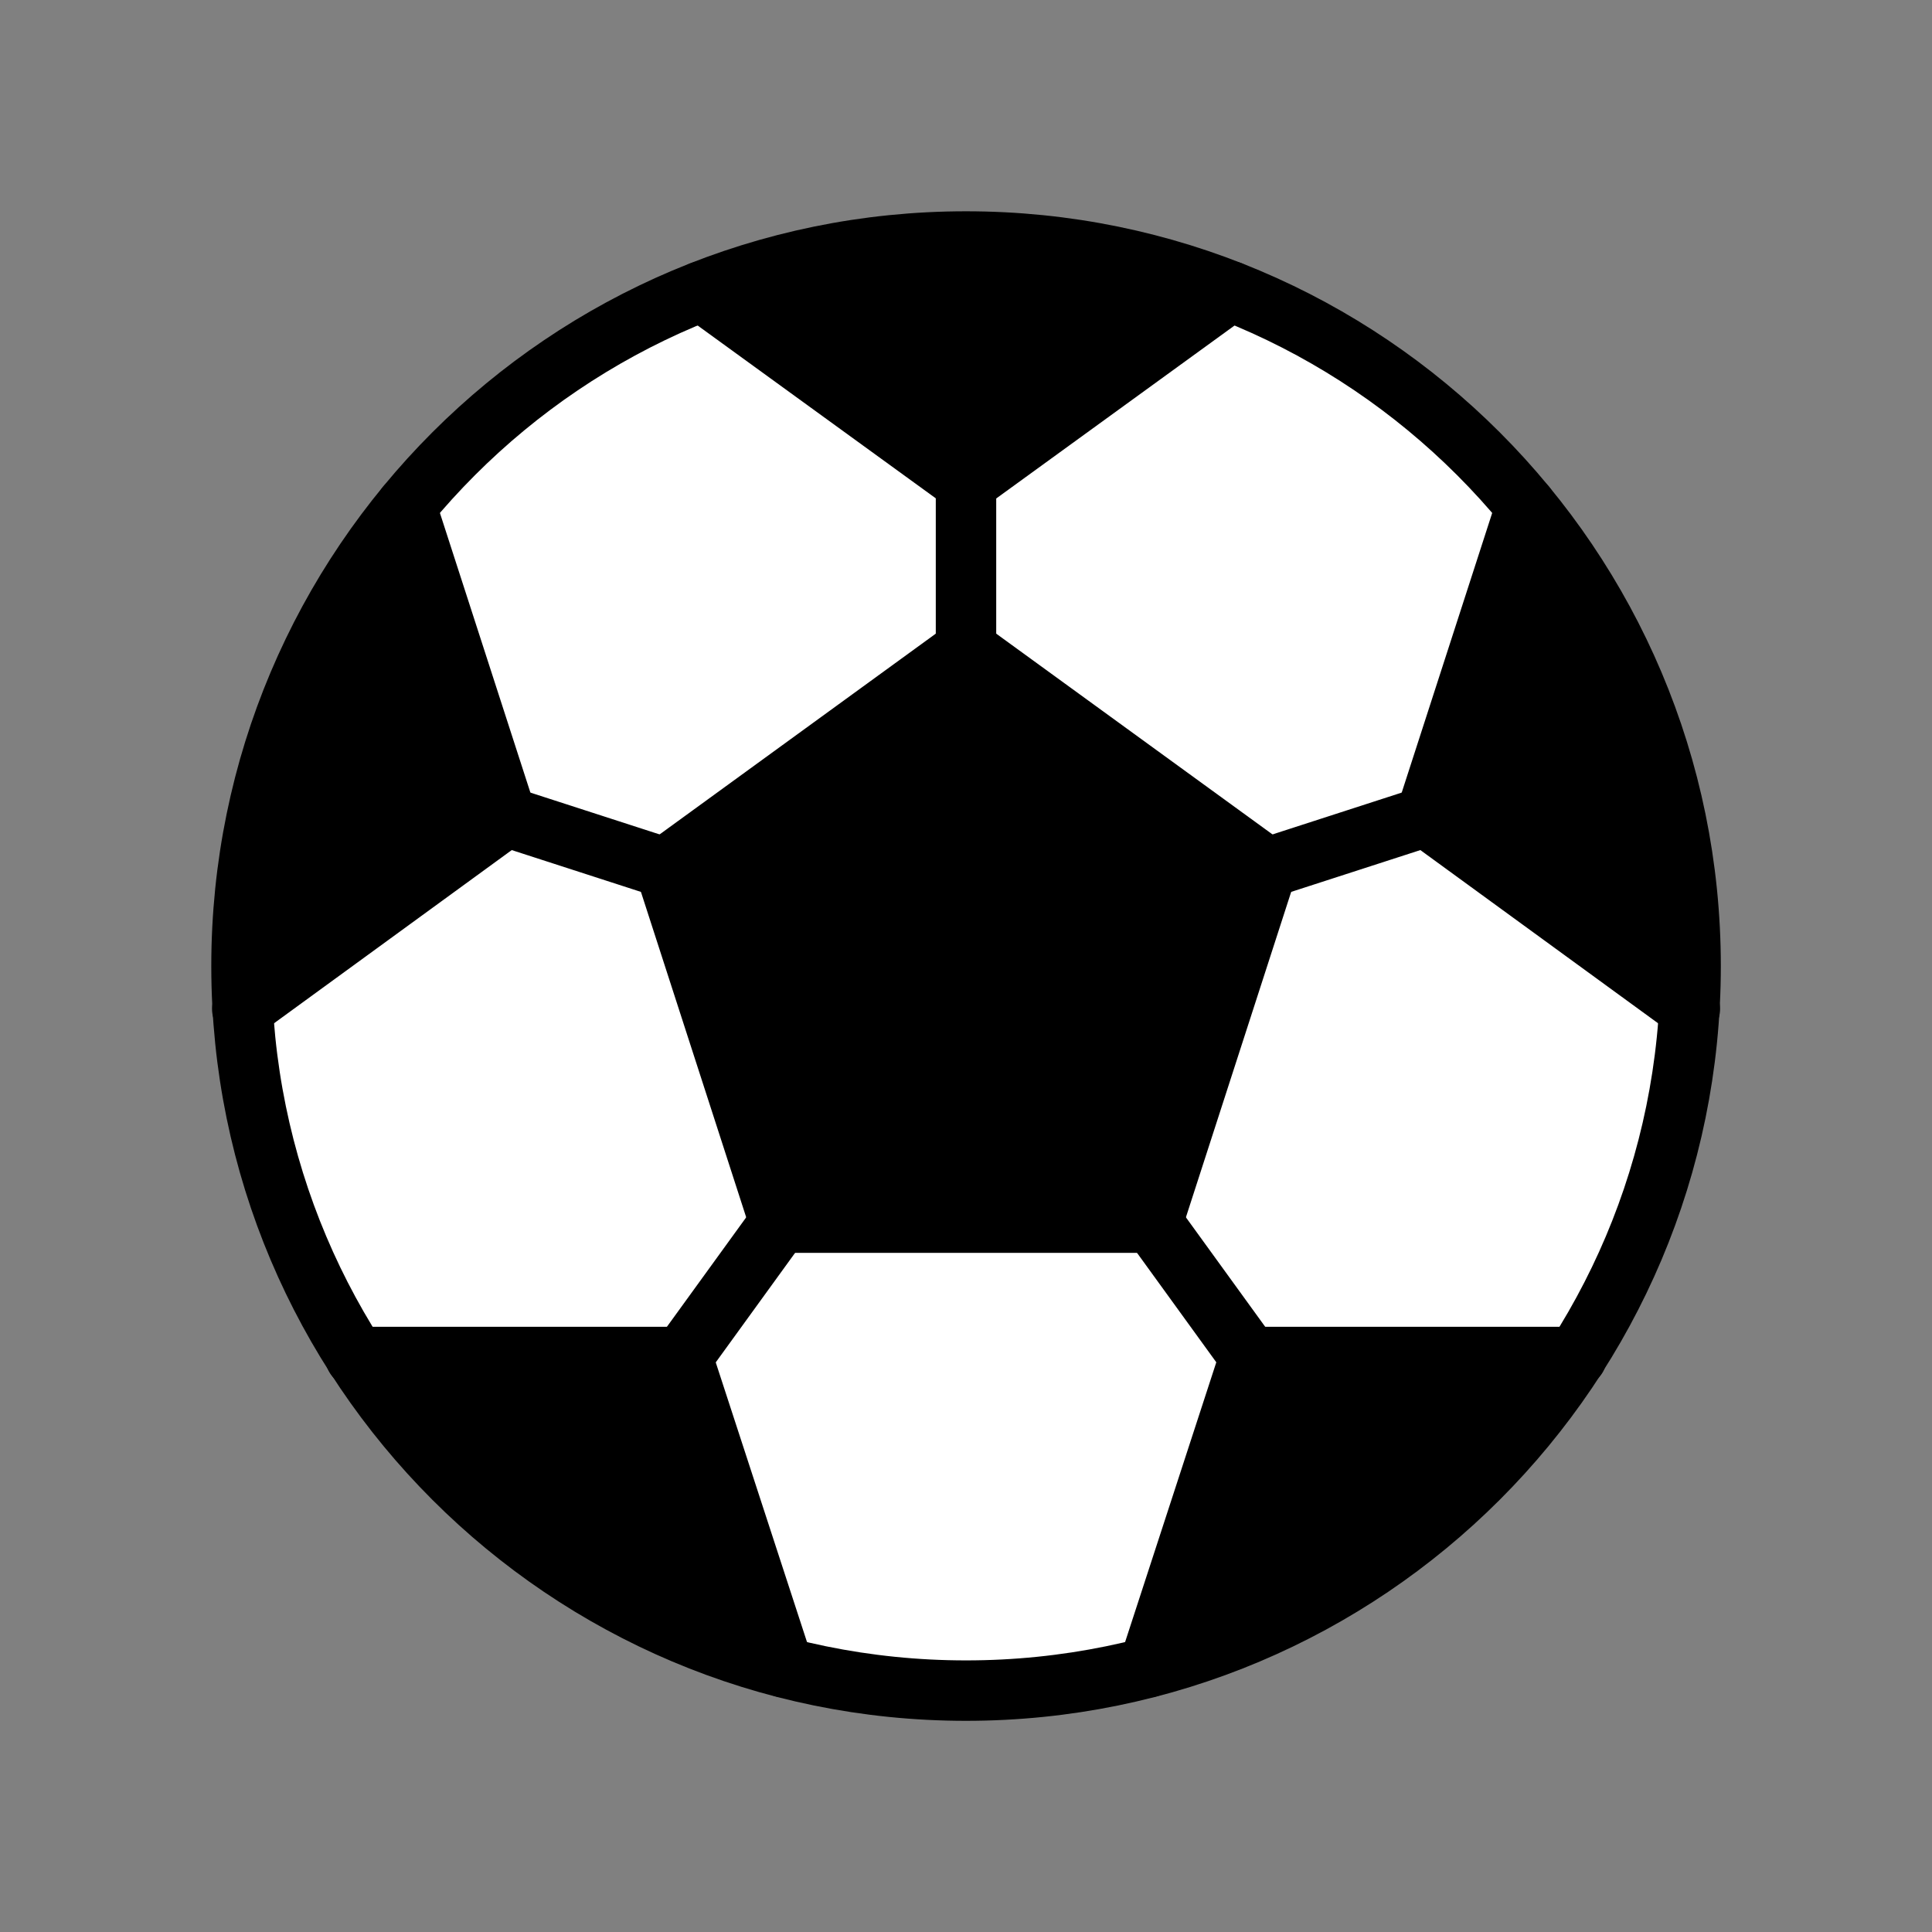
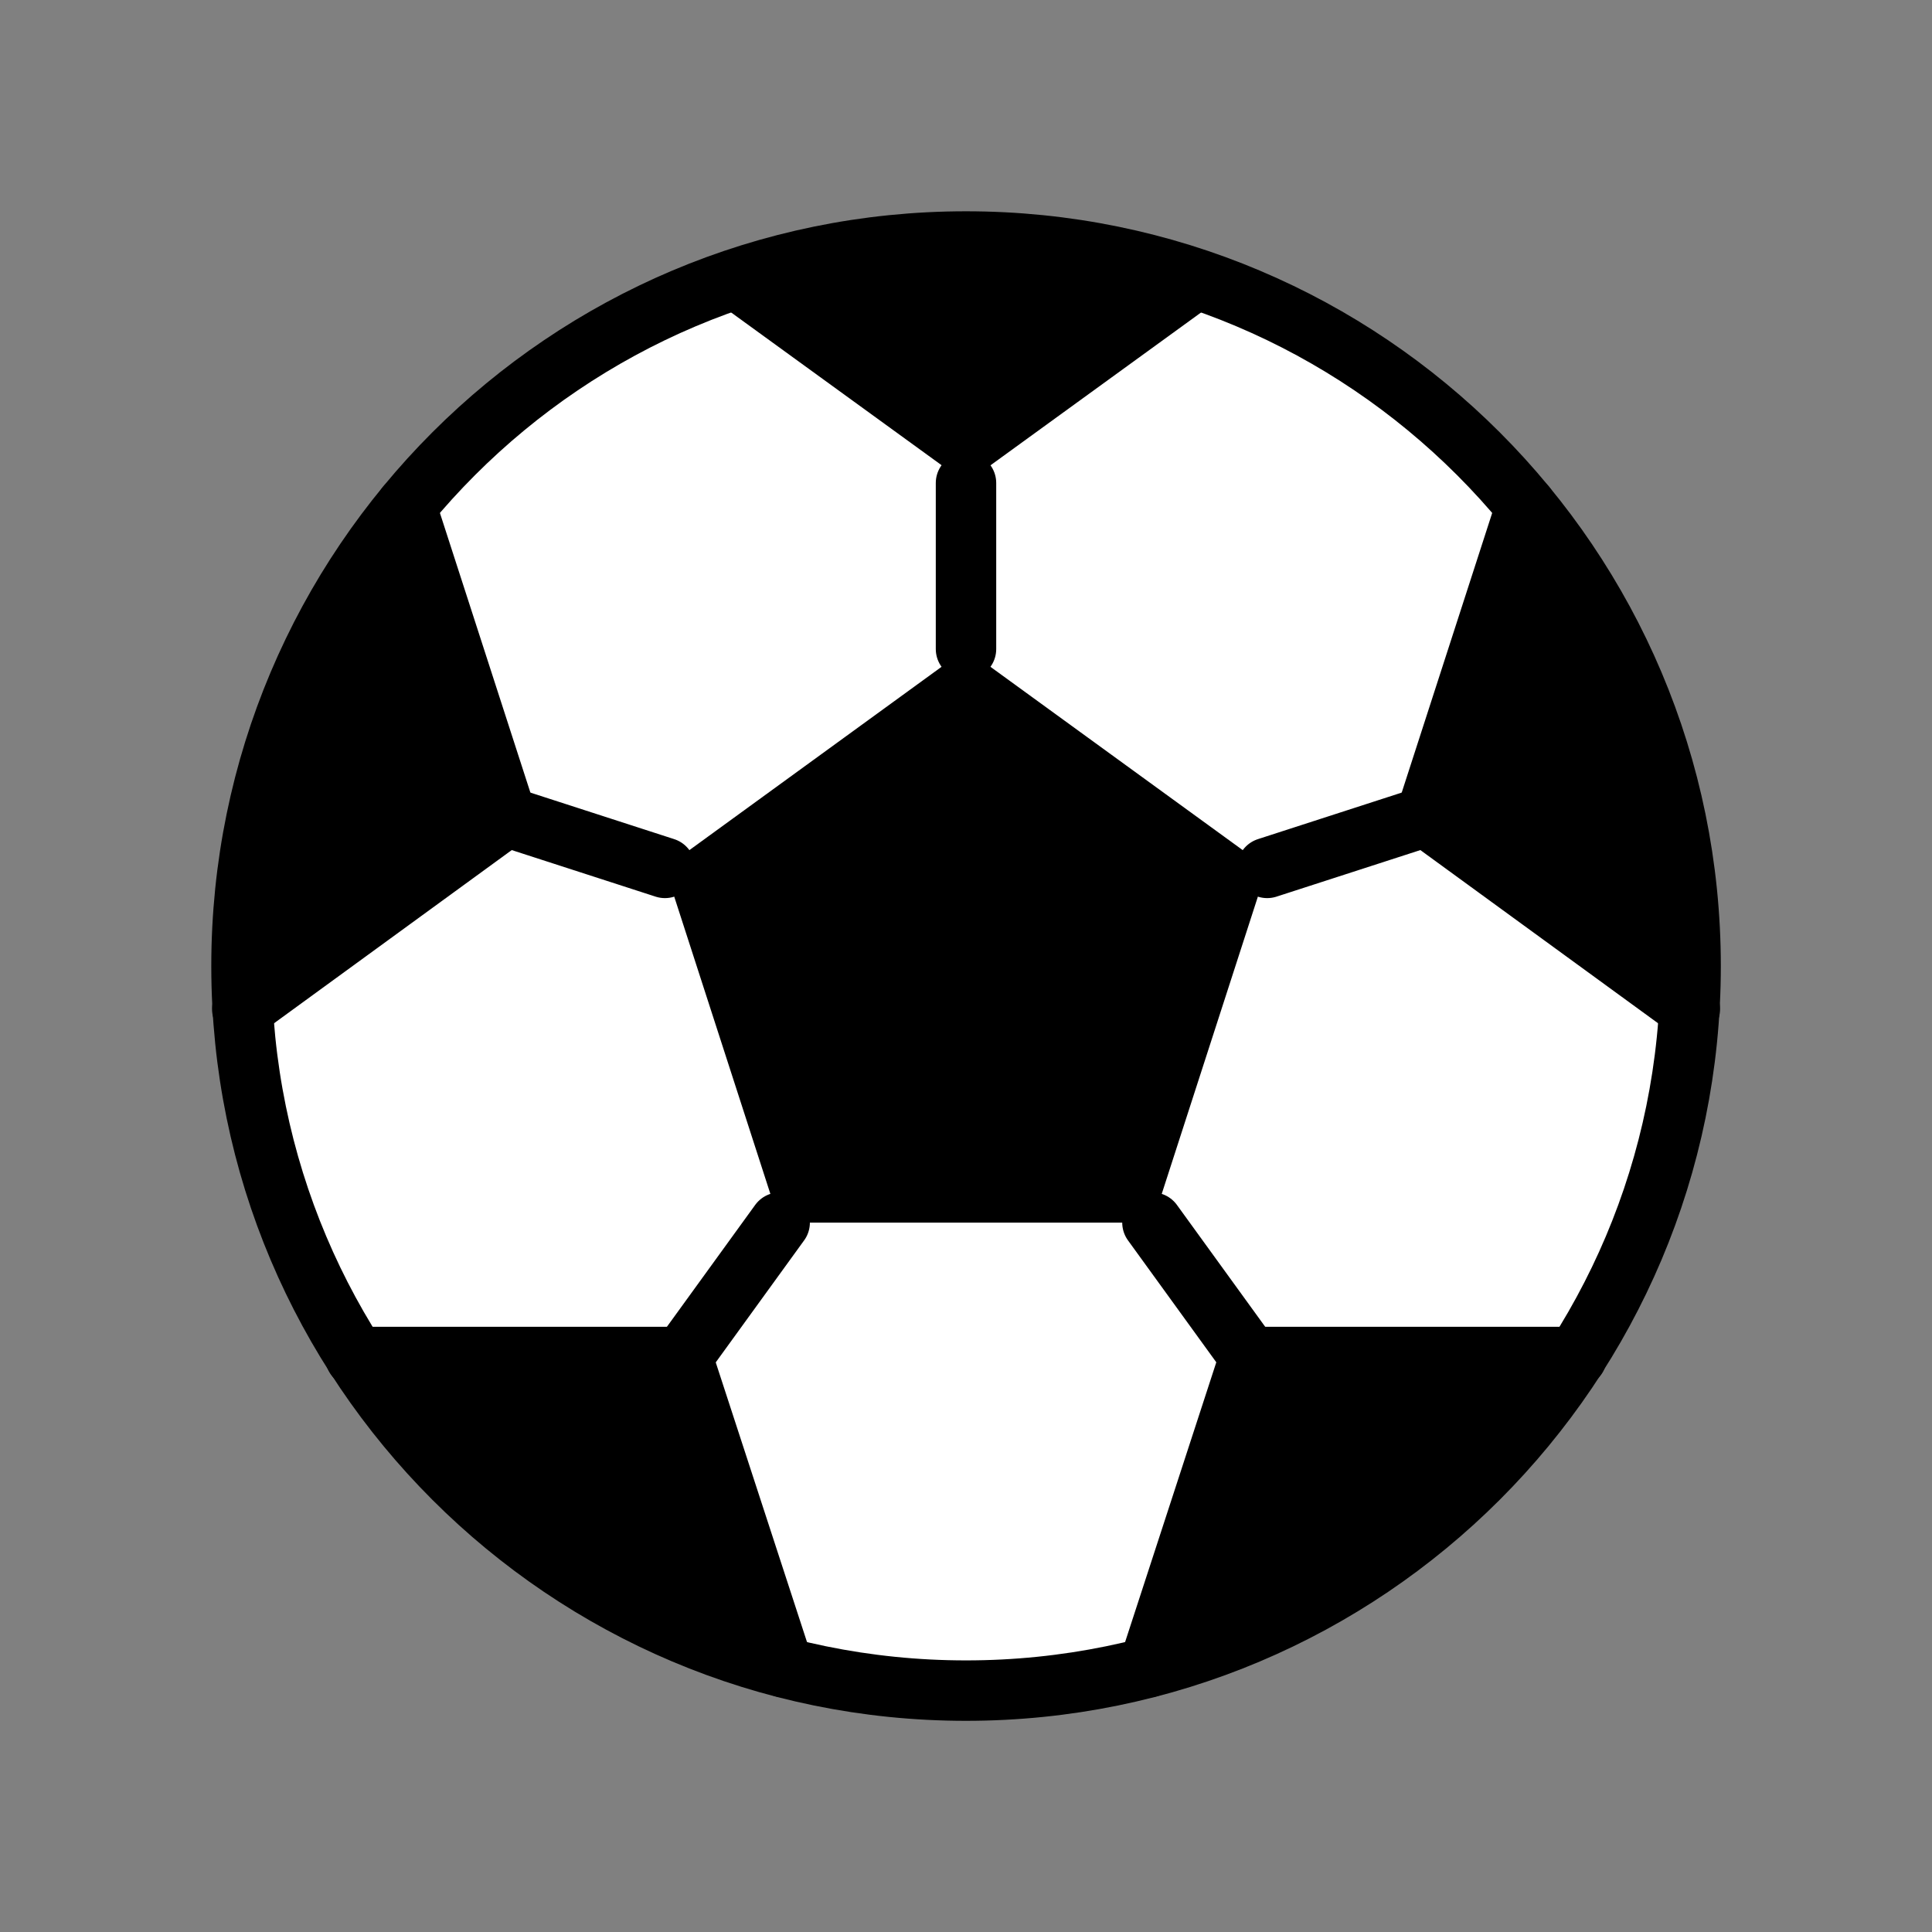
<svg xmlns="http://www.w3.org/2000/svg" width="18" height="18" viewBox="0 0 18 18" fill="none">
  <rect x="0" y="0" width="18" height="18" fill="#808080" stroke="none" />
  <g clip-path="url(#clip0_1_18)">
    <path d="M9 15.751C12.729 15.751 15.751 12.729 15.751 9.001C15.751 5.272 12.729 2.25 9 2.25C5.272 2.25 2.25 5.272 2.25 9.001C2.25 12.729 5.272 15.751 9 15.751Z" fill="white" stroke="black" stroke-width="0.563" stroke-linecap="round" stroke-linejoin="round" />
    <path d="M9 6.047L6.195 8.086L7.264 11.391H10.737L11.806 8.086L9 6.047Z" fill="black" />
    <path d="M6.54 2.714C8.122 2.095 9.879 2.095 11.462 2.714L9.001 4.5L6.54 2.714Z" fill="black" />
    <path d="M2.257 9.401C2.212 8.559 2.322 7.715 2.581 6.912C2.84 6.112 3.248 5.368 3.783 4.718V4.718L4.718 7.608L2.257 9.401V9.401Z" fill="black" />
    <path d="M7.299 15.533C6.484 15.321 5.716 14.959 5.035 14.464C4.353 13.969 3.769 13.351 3.312 12.643H6.356L7.299 15.533V15.533Z" fill="black" />
    <path d="M14.689 12.643C14.232 13.351 13.648 13.969 12.966 14.464C12.285 14.959 11.517 15.321 10.702 15.533L11.644 12.643H14.689Z" fill="black" />
    <path d="M14.218 4.718C14.753 5.368 15.161 6.112 15.42 6.912C15.679 7.715 15.789 8.559 15.744 9.401L13.283 7.608L14.218 4.718Z" fill="black" />
-     <path d="M9 6.047L6.195 8.086L7.264 11.391H10.737L11.806 8.086L9 6.047Z" stroke="black" stroke-width="0.563" stroke-linecap="round" stroke-linejoin="round" />
    <path d="M9 4.5V6.047" stroke="black" stroke-width="0.563" stroke-linecap="round" stroke-linejoin="round" />
-     <path d="M11.462 2.714L9.001 4.5L6.54 2.714" stroke="black" stroke-width="0.563" stroke-linecap="round" stroke-linejoin="round" />
    <path d="M4.718 7.608L6.195 8.086" stroke="black" stroke-width="0.563" stroke-linecap="round" stroke-linejoin="round" />
    <path d="M3.783 4.718L4.718 7.608L2.257 9.401" stroke="black" stroke-width="0.563" stroke-linecap="round" stroke-linejoin="round" />
    <path d="M6.357 12.643L7.264 11.391" stroke="black" stroke-width="0.563" stroke-linecap="round" stroke-linejoin="round" />
    <path d="M3.312 12.643H6.356L7.299 15.533" stroke="black" stroke-width="0.563" stroke-linecap="round" stroke-linejoin="round" />
    <path d="M11.644 12.643L10.737 11.391" stroke="black" stroke-width="0.563" stroke-linecap="round" stroke-linejoin="round" />
    <path d="M10.702 15.533L11.644 12.643H14.689" stroke="black" stroke-width="0.563" stroke-linecap="round" stroke-linejoin="round" />
    <path d="M13.283 7.608L11.806 8.086" stroke="black" stroke-width="0.563" stroke-linecap="round" stroke-linejoin="round" />
    <path d="M15.744 9.401L13.283 7.608L14.218 4.718" stroke="black" stroke-width="0.563" stroke-linecap="round" stroke-linejoin="round" />
  </g>
  <defs>
    <clipPath id="clip0_1_18">
      <rect width="18.001" height="18.001" fill="white" />
    </clipPath>
  </defs>
</svg>